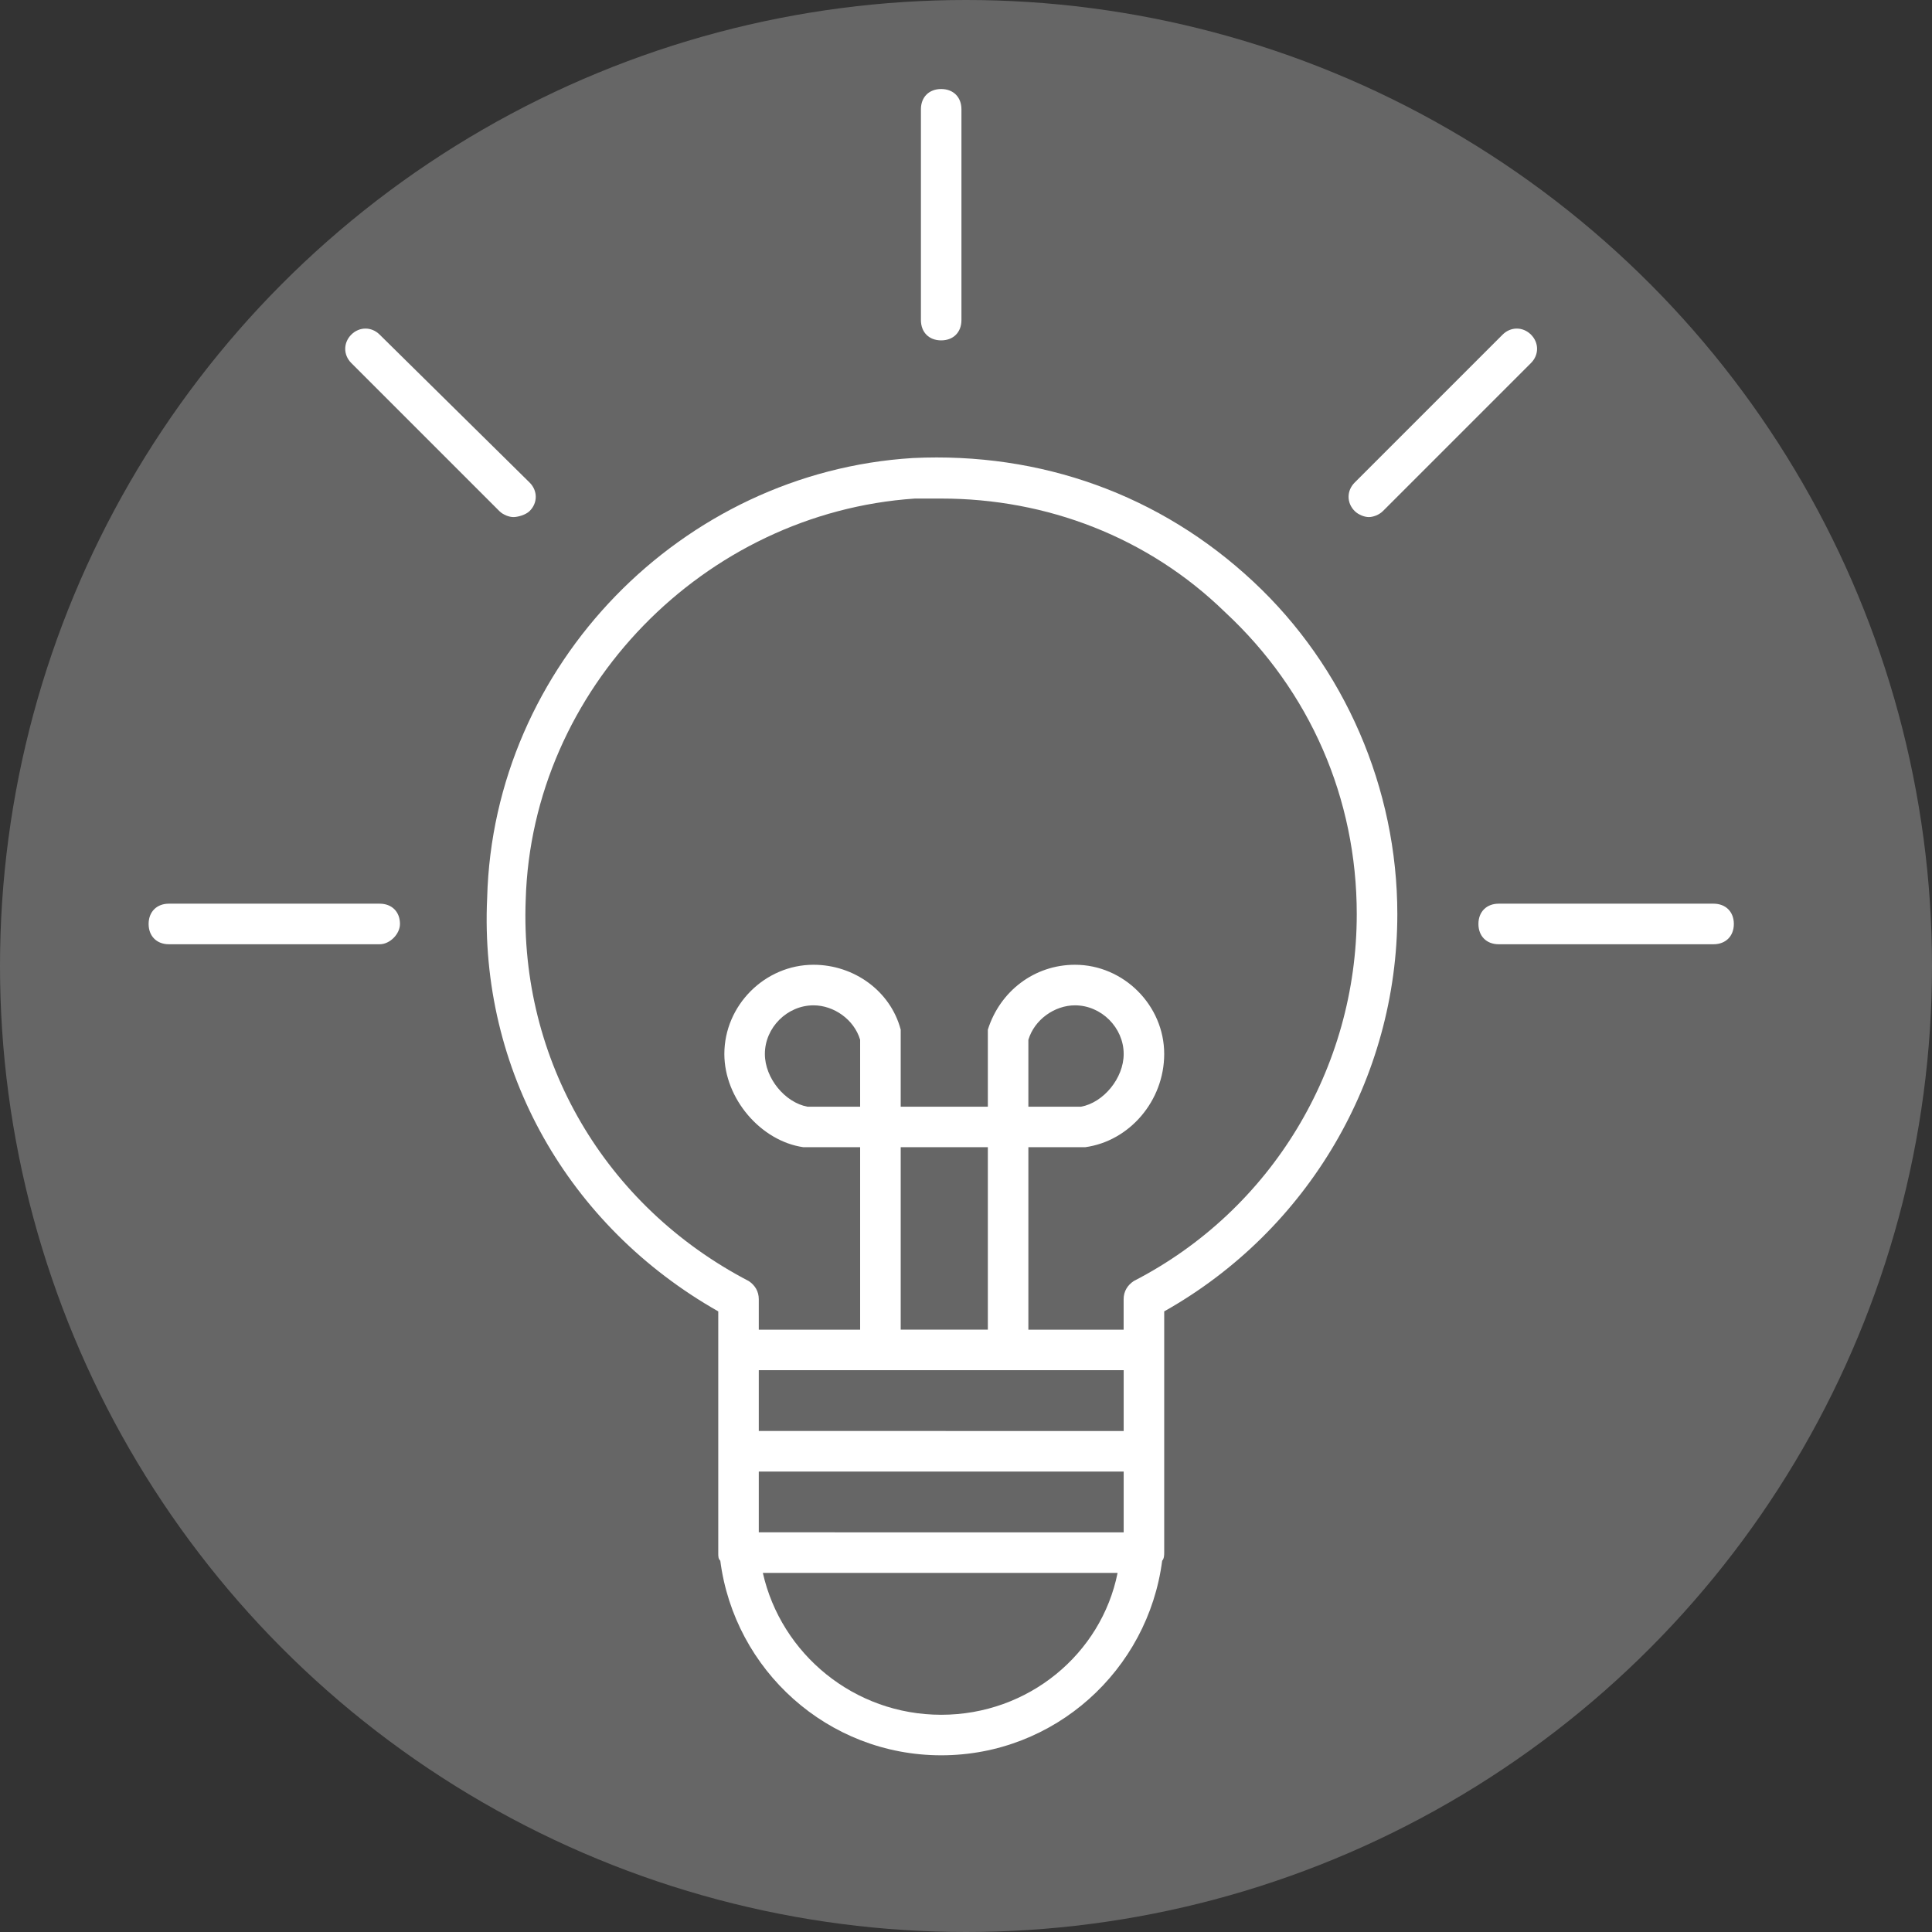
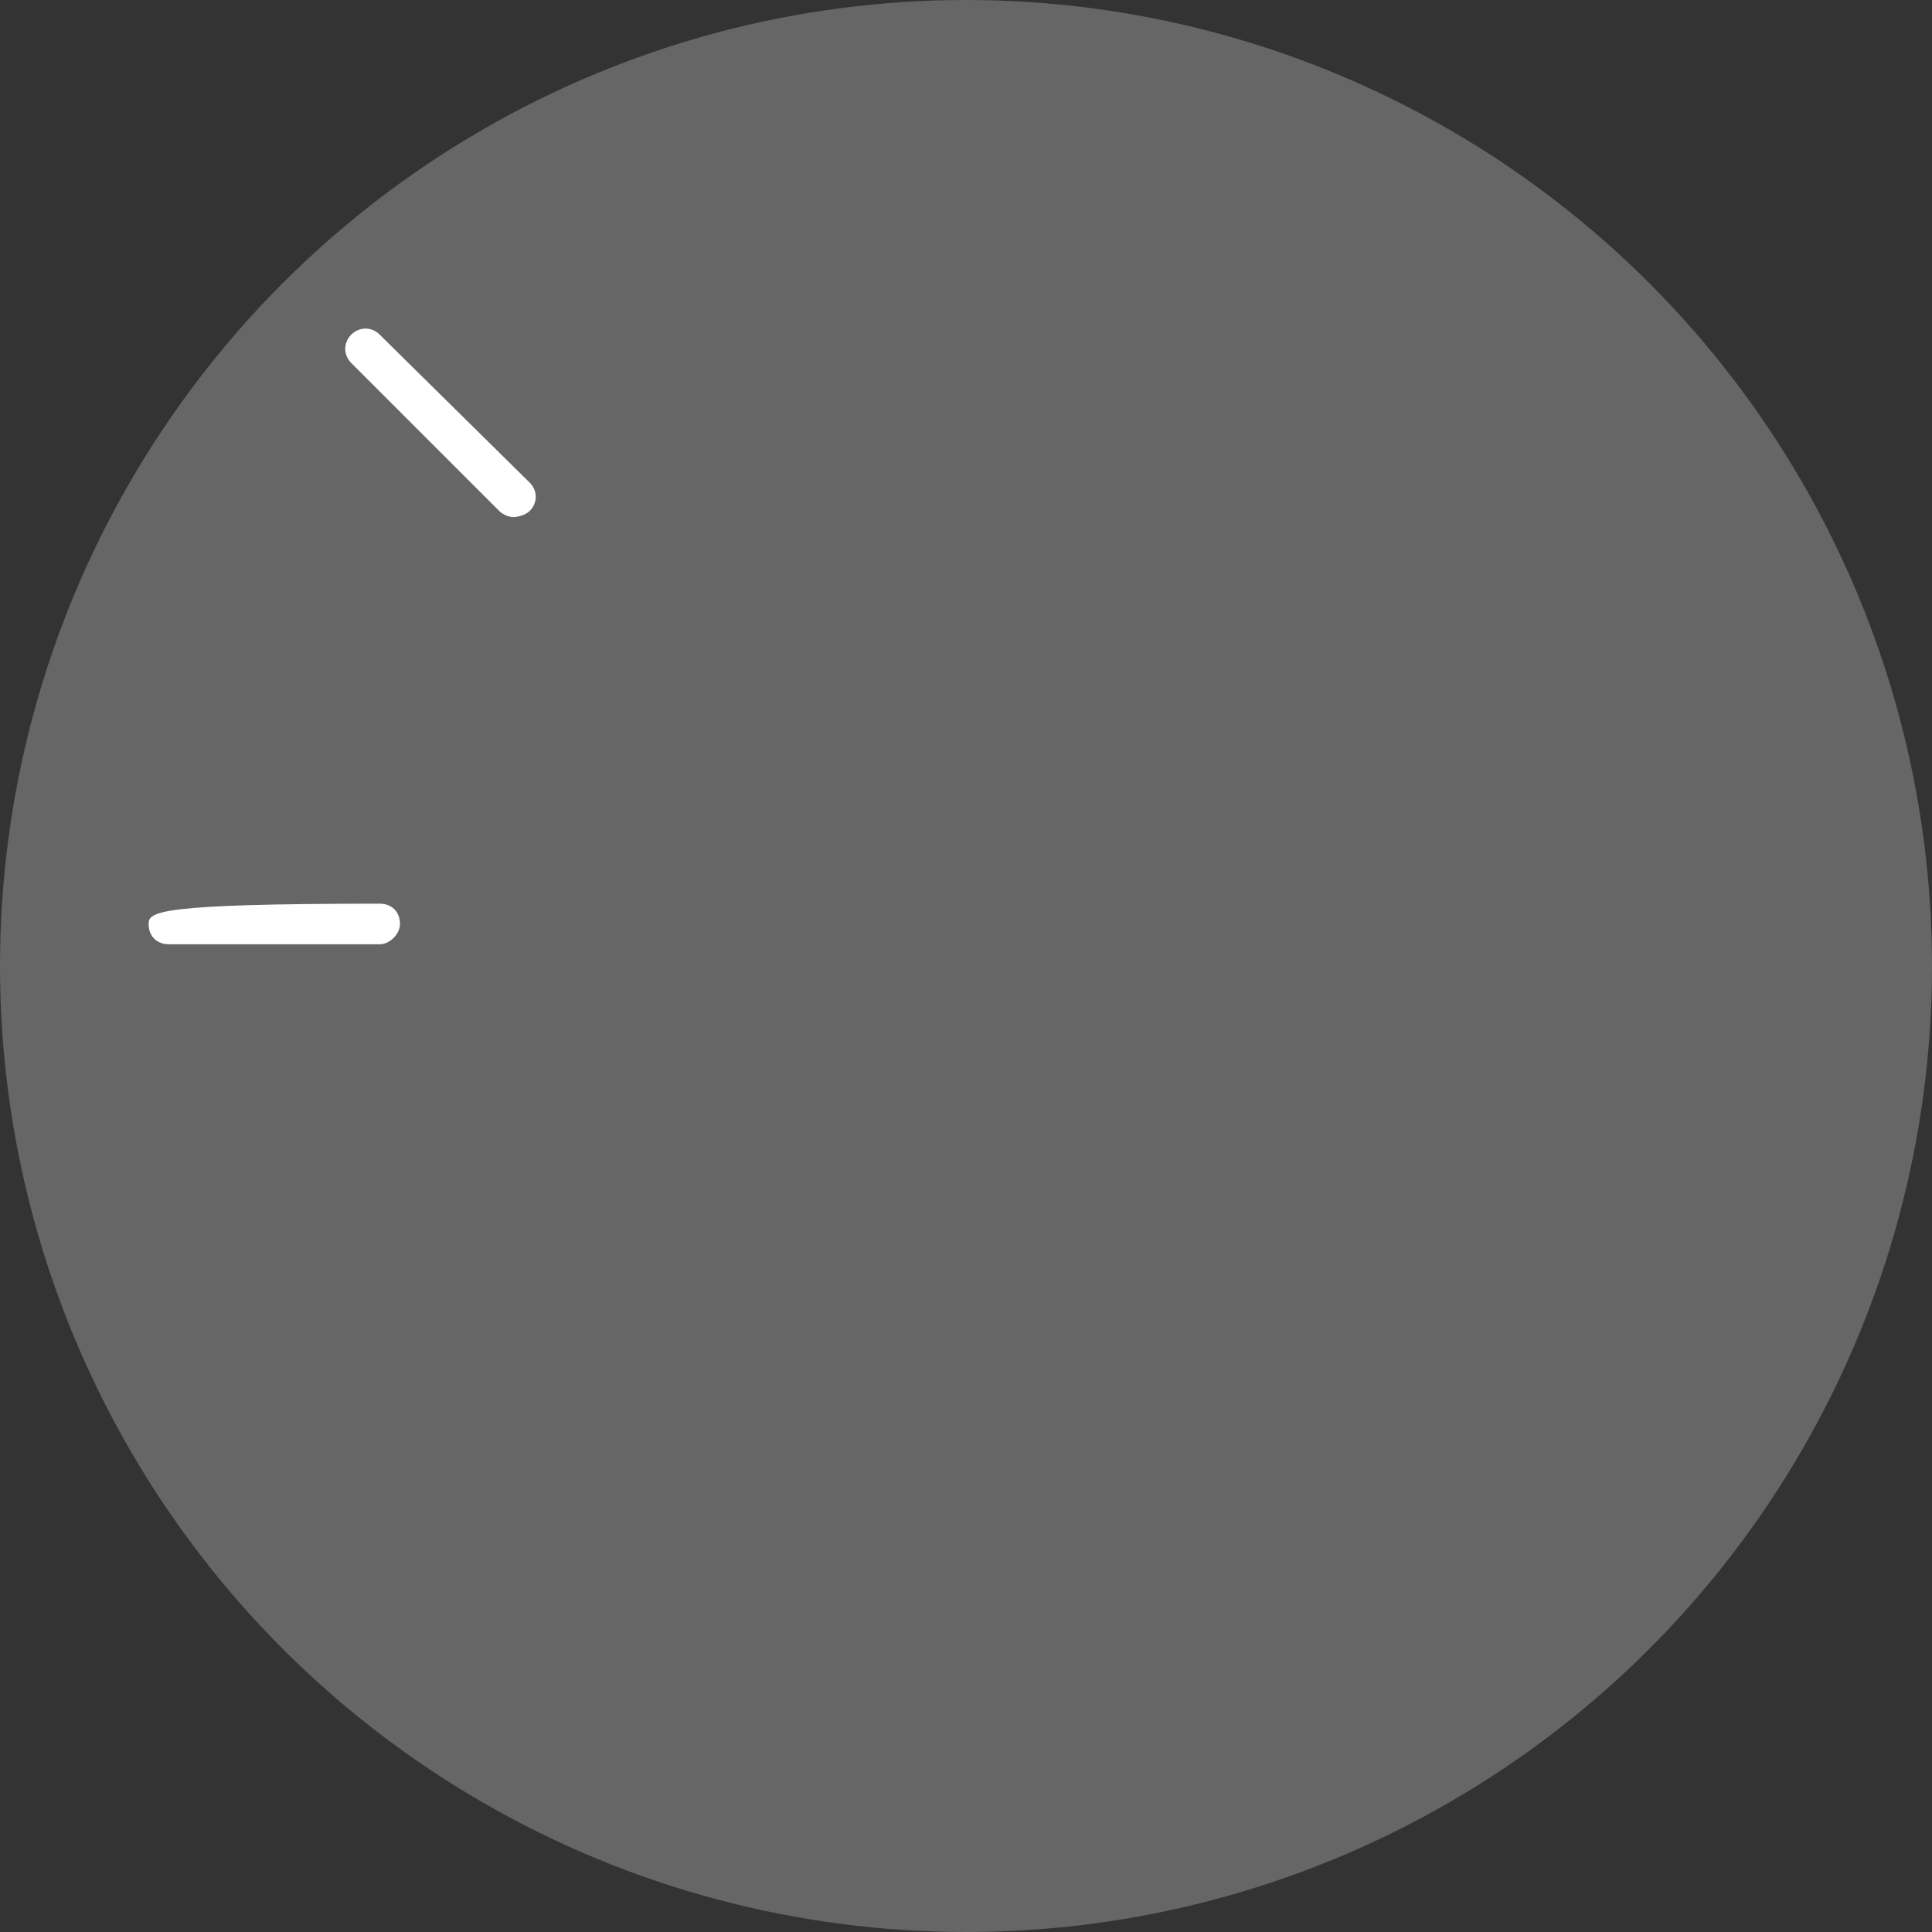
<svg xmlns="http://www.w3.org/2000/svg" width="39" height="39" viewBox="0 0 39 39" fill="none">
  <rect x="0" y="0" width="39" height="39" fill="#333333" stroke="none" />
  <circle cx="19.5" cy="19.5" r="19.5" fill="white" fill-opacity="0.25" />
-   <path d="M23.501 26.472C26.407 24.836 28.207 21.767 28.207 18.452C28.207 15.916 27.143 13.46 25.301 11.742C23.419 9.983 21.005 9.123 18.427 9.246C13.763 9.532 9.957 13.42 9.834 18.125C9.671 21.603 11.471 24.754 14.499 26.472V30.932V31.26V31.342C14.499 31.424 14.499 31.464 14.54 31.505C14.826 33.715 16.709 35.433 19 35.433C21.291 35.433 23.174 33.715 23.46 31.505C23.501 31.464 23.501 31.382 23.501 31.342V31.26V30.932L23.501 26.472ZM17.363 22.34H16.3C15.85 22.258 15.44 21.767 15.44 21.276C15.44 20.744 15.89 20.294 16.422 20.294C16.832 20.294 17.241 20.58 17.363 20.989L17.363 22.34ZM19.941 26.84H18.182V23.158H19.941V26.84ZM22.683 27.659V28.887L15.317 28.886V27.659L22.683 27.659ZM15.317 29.705H22.683V30.933L15.317 30.932V29.705ZM10.612 18.166C10.734 13.911 14.213 10.351 18.468 10.064H19C21.128 10.064 23.174 10.842 24.728 12.356C26.447 13.951 27.388 16.12 27.388 18.453C27.388 21.562 25.669 24.427 22.887 25.859C22.764 25.941 22.682 26.063 22.682 26.227V26.841H20.759V23.158H21.864H21.905C22.805 23.035 23.501 22.217 23.501 21.276C23.501 20.294 22.682 19.475 21.7 19.475C20.882 19.475 20.186 20.007 19.941 20.785V20.907V22.34H18.182V20.907V20.785C17.977 20.007 17.241 19.475 16.422 19.475C15.44 19.475 14.622 20.294 14.622 21.276C14.622 22.176 15.358 23.035 16.218 23.158H16.258H17.363V26.841H15.317V26.227C15.317 26.063 15.236 25.94 15.113 25.859C12.207 24.345 10.489 21.398 10.612 18.166H10.612ZM20.759 22.34V20.99C20.882 20.58 21.291 20.294 21.7 20.294C22.232 20.294 22.683 20.744 22.683 21.276C22.683 21.767 22.273 22.258 21.823 22.34L20.759 22.34ZM19 34.615C17.241 34.615 15.768 33.388 15.399 31.751H22.56C22.232 33.388 20.759 34.615 19 34.615Z" fill="white" />
-   <path d="M19.408 6.461V2.206C19.408 1.961 19.245 1.797 18.999 1.797C18.754 1.797 18.59 1.96 18.59 2.206V6.461C18.59 6.707 18.753 6.871 18.999 6.871C19.245 6.871 19.408 6.707 19.408 6.461Z" fill="white" />
-   <path d="M29.844 18.651C29.844 18.897 30.007 19.061 30.253 19.061H34.59C34.836 19.061 35 18.897 35 18.651C35 18.406 34.836 18.242 34.59 18.242L30.253 18.242C30.008 18.242 29.844 18.406 29.844 18.651Z" fill="white" />
-   <path d="M8.074 18.651C8.074 18.406 7.91 18.242 7.665 18.242L3.409 18.242C3.164 18.242 3 18.406 3 18.652C3 18.897 3.164 19.061 3.409 19.061H7.665C7.869 19.061 8.074 18.856 8.074 18.651Z" fill="white" />
-   <path d="M30.905 6.755C30.741 6.592 30.496 6.592 30.332 6.755L27.345 9.742C27.182 9.906 27.182 10.152 27.345 10.315C27.427 10.397 27.55 10.438 27.632 10.438C27.714 10.438 27.837 10.397 27.918 10.315L30.905 7.328C31.069 7.164 31.069 6.919 30.905 6.755H30.905Z" fill="white" />
+   <path d="M8.074 18.651C8.074 18.406 7.91 18.242 7.665 18.242C3.164 18.242 3 18.406 3 18.652C3 18.897 3.164 19.061 3.409 19.061H7.665C7.869 19.061 8.074 18.856 8.074 18.651Z" fill="white" />
  <path d="M10.692 10.315C10.856 10.152 10.856 9.906 10.692 9.742L7.664 6.755C7.501 6.592 7.255 6.592 7.091 6.755C6.928 6.919 6.928 7.165 7.091 7.328L10.078 10.315C10.16 10.397 10.283 10.438 10.365 10.438C10.447 10.438 10.61 10.397 10.692 10.315H10.692Z" fill="white" />
</svg>